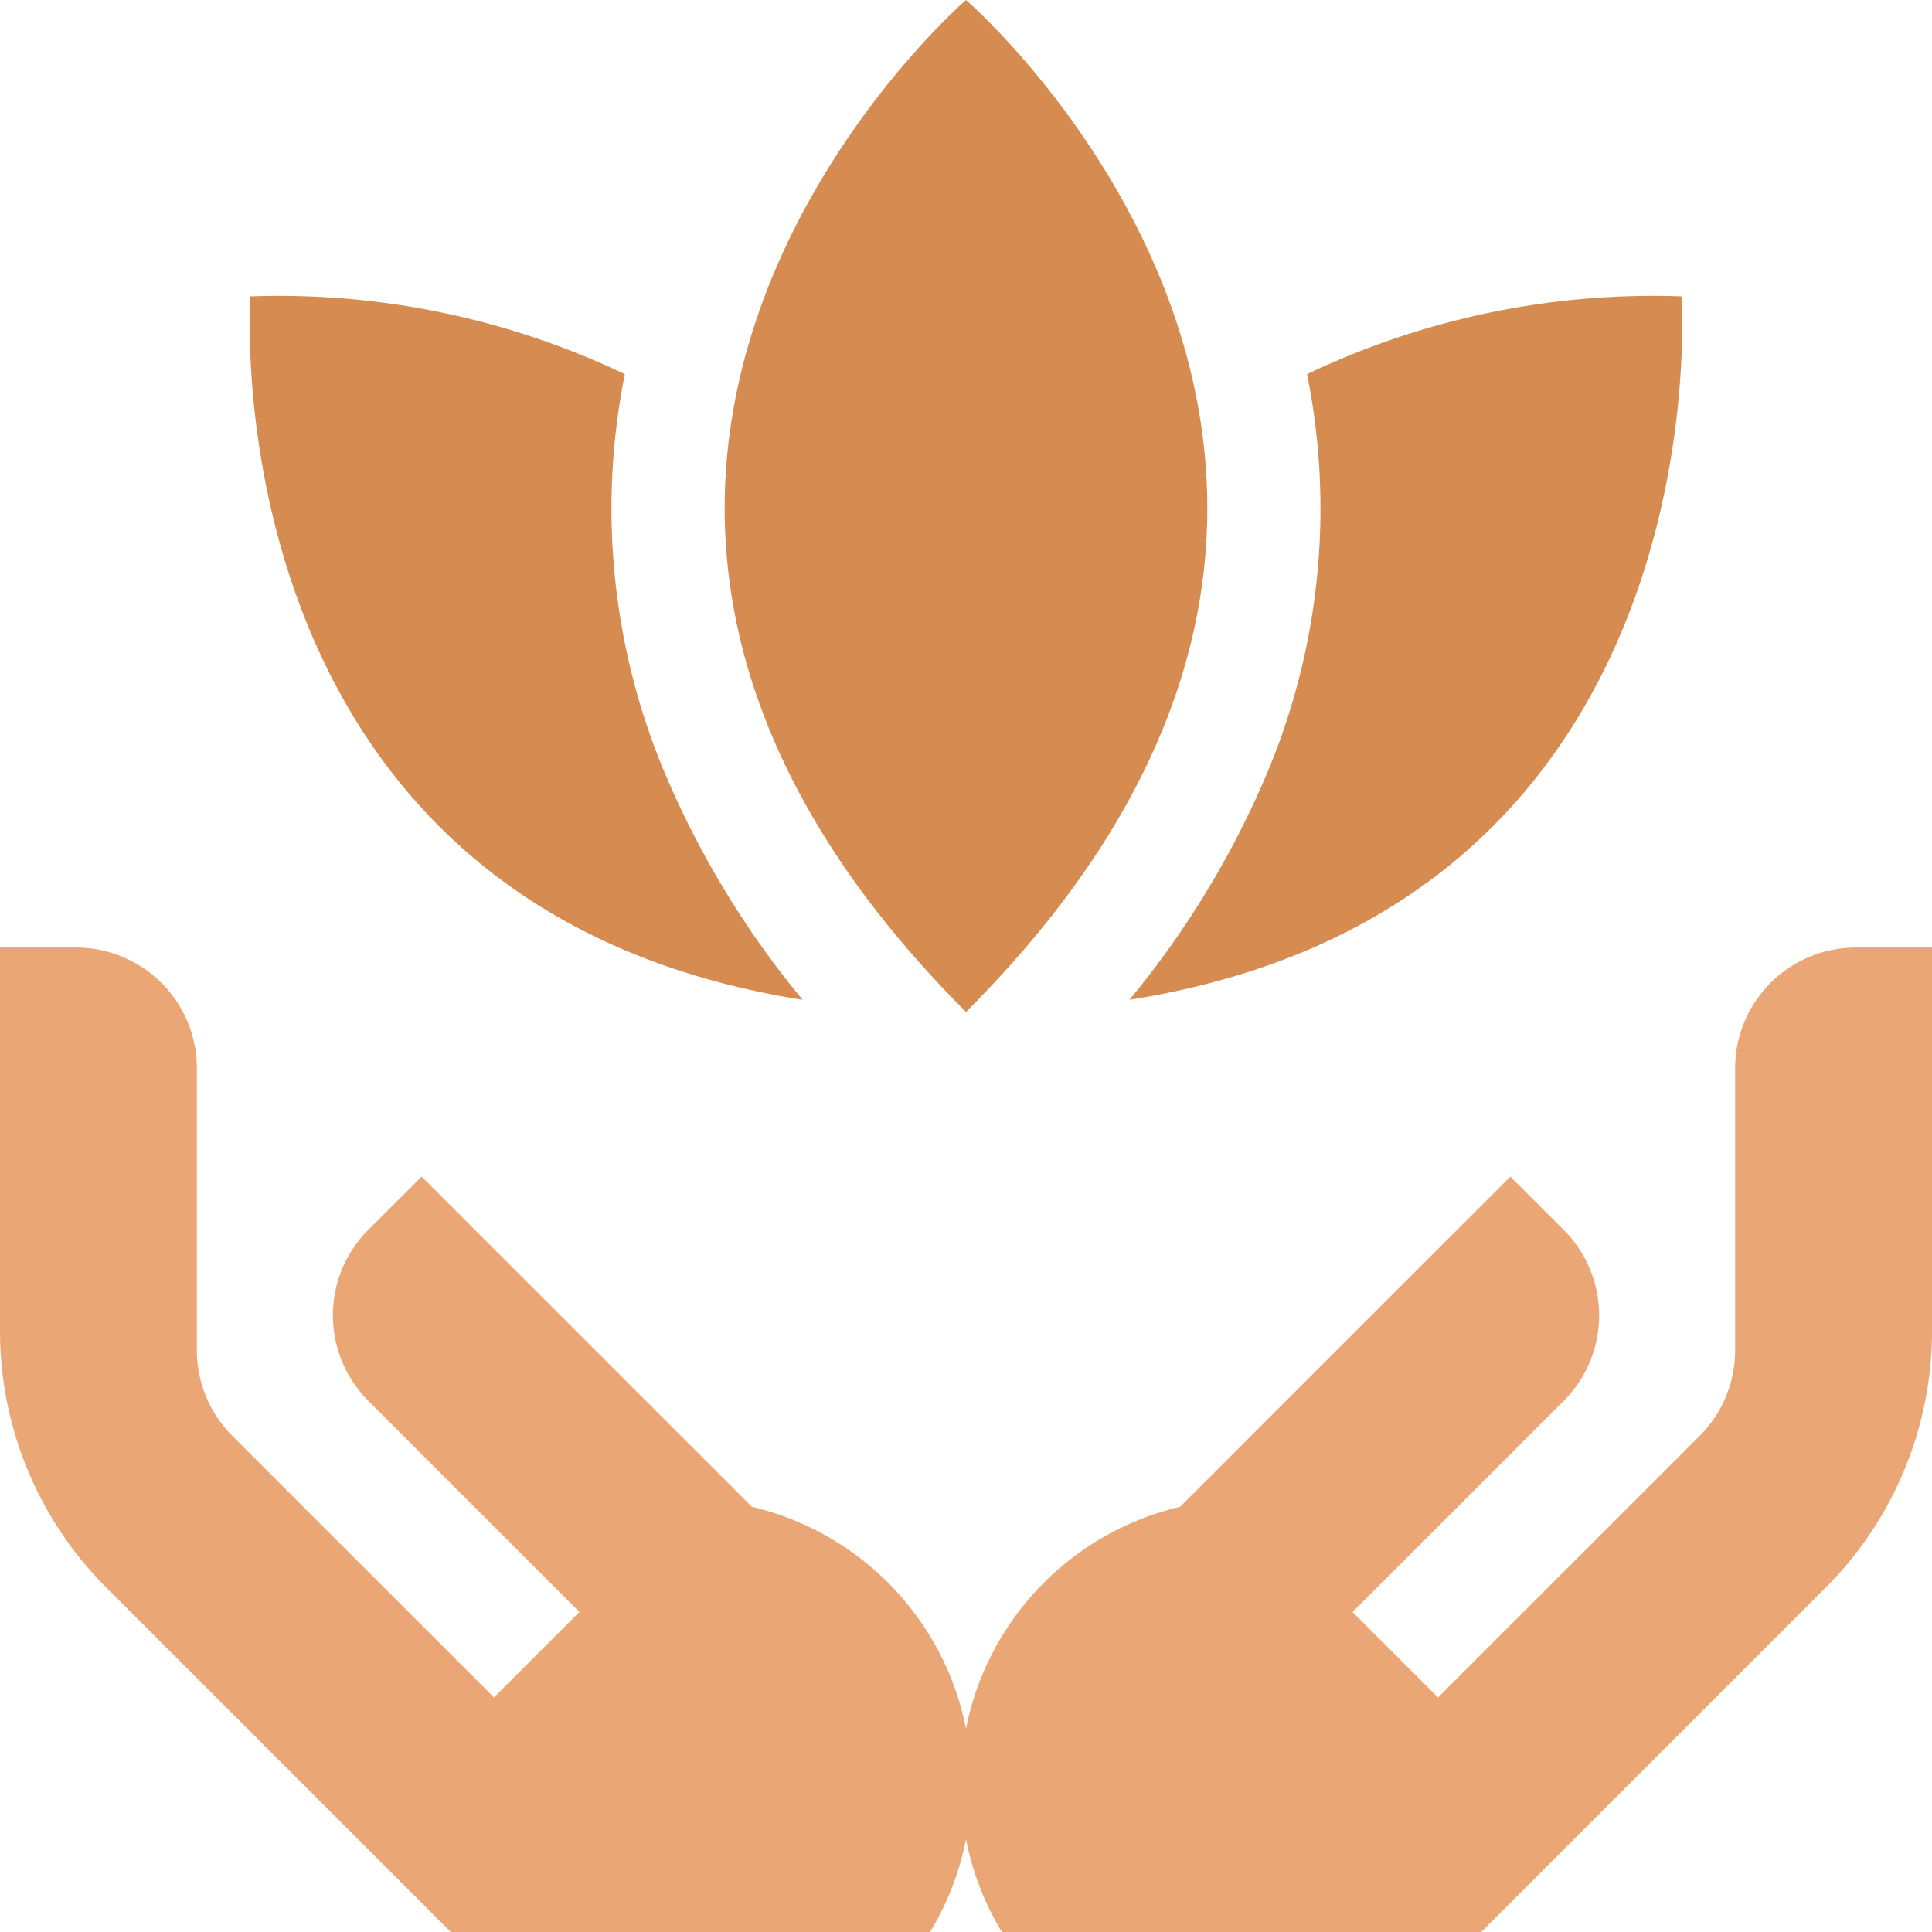
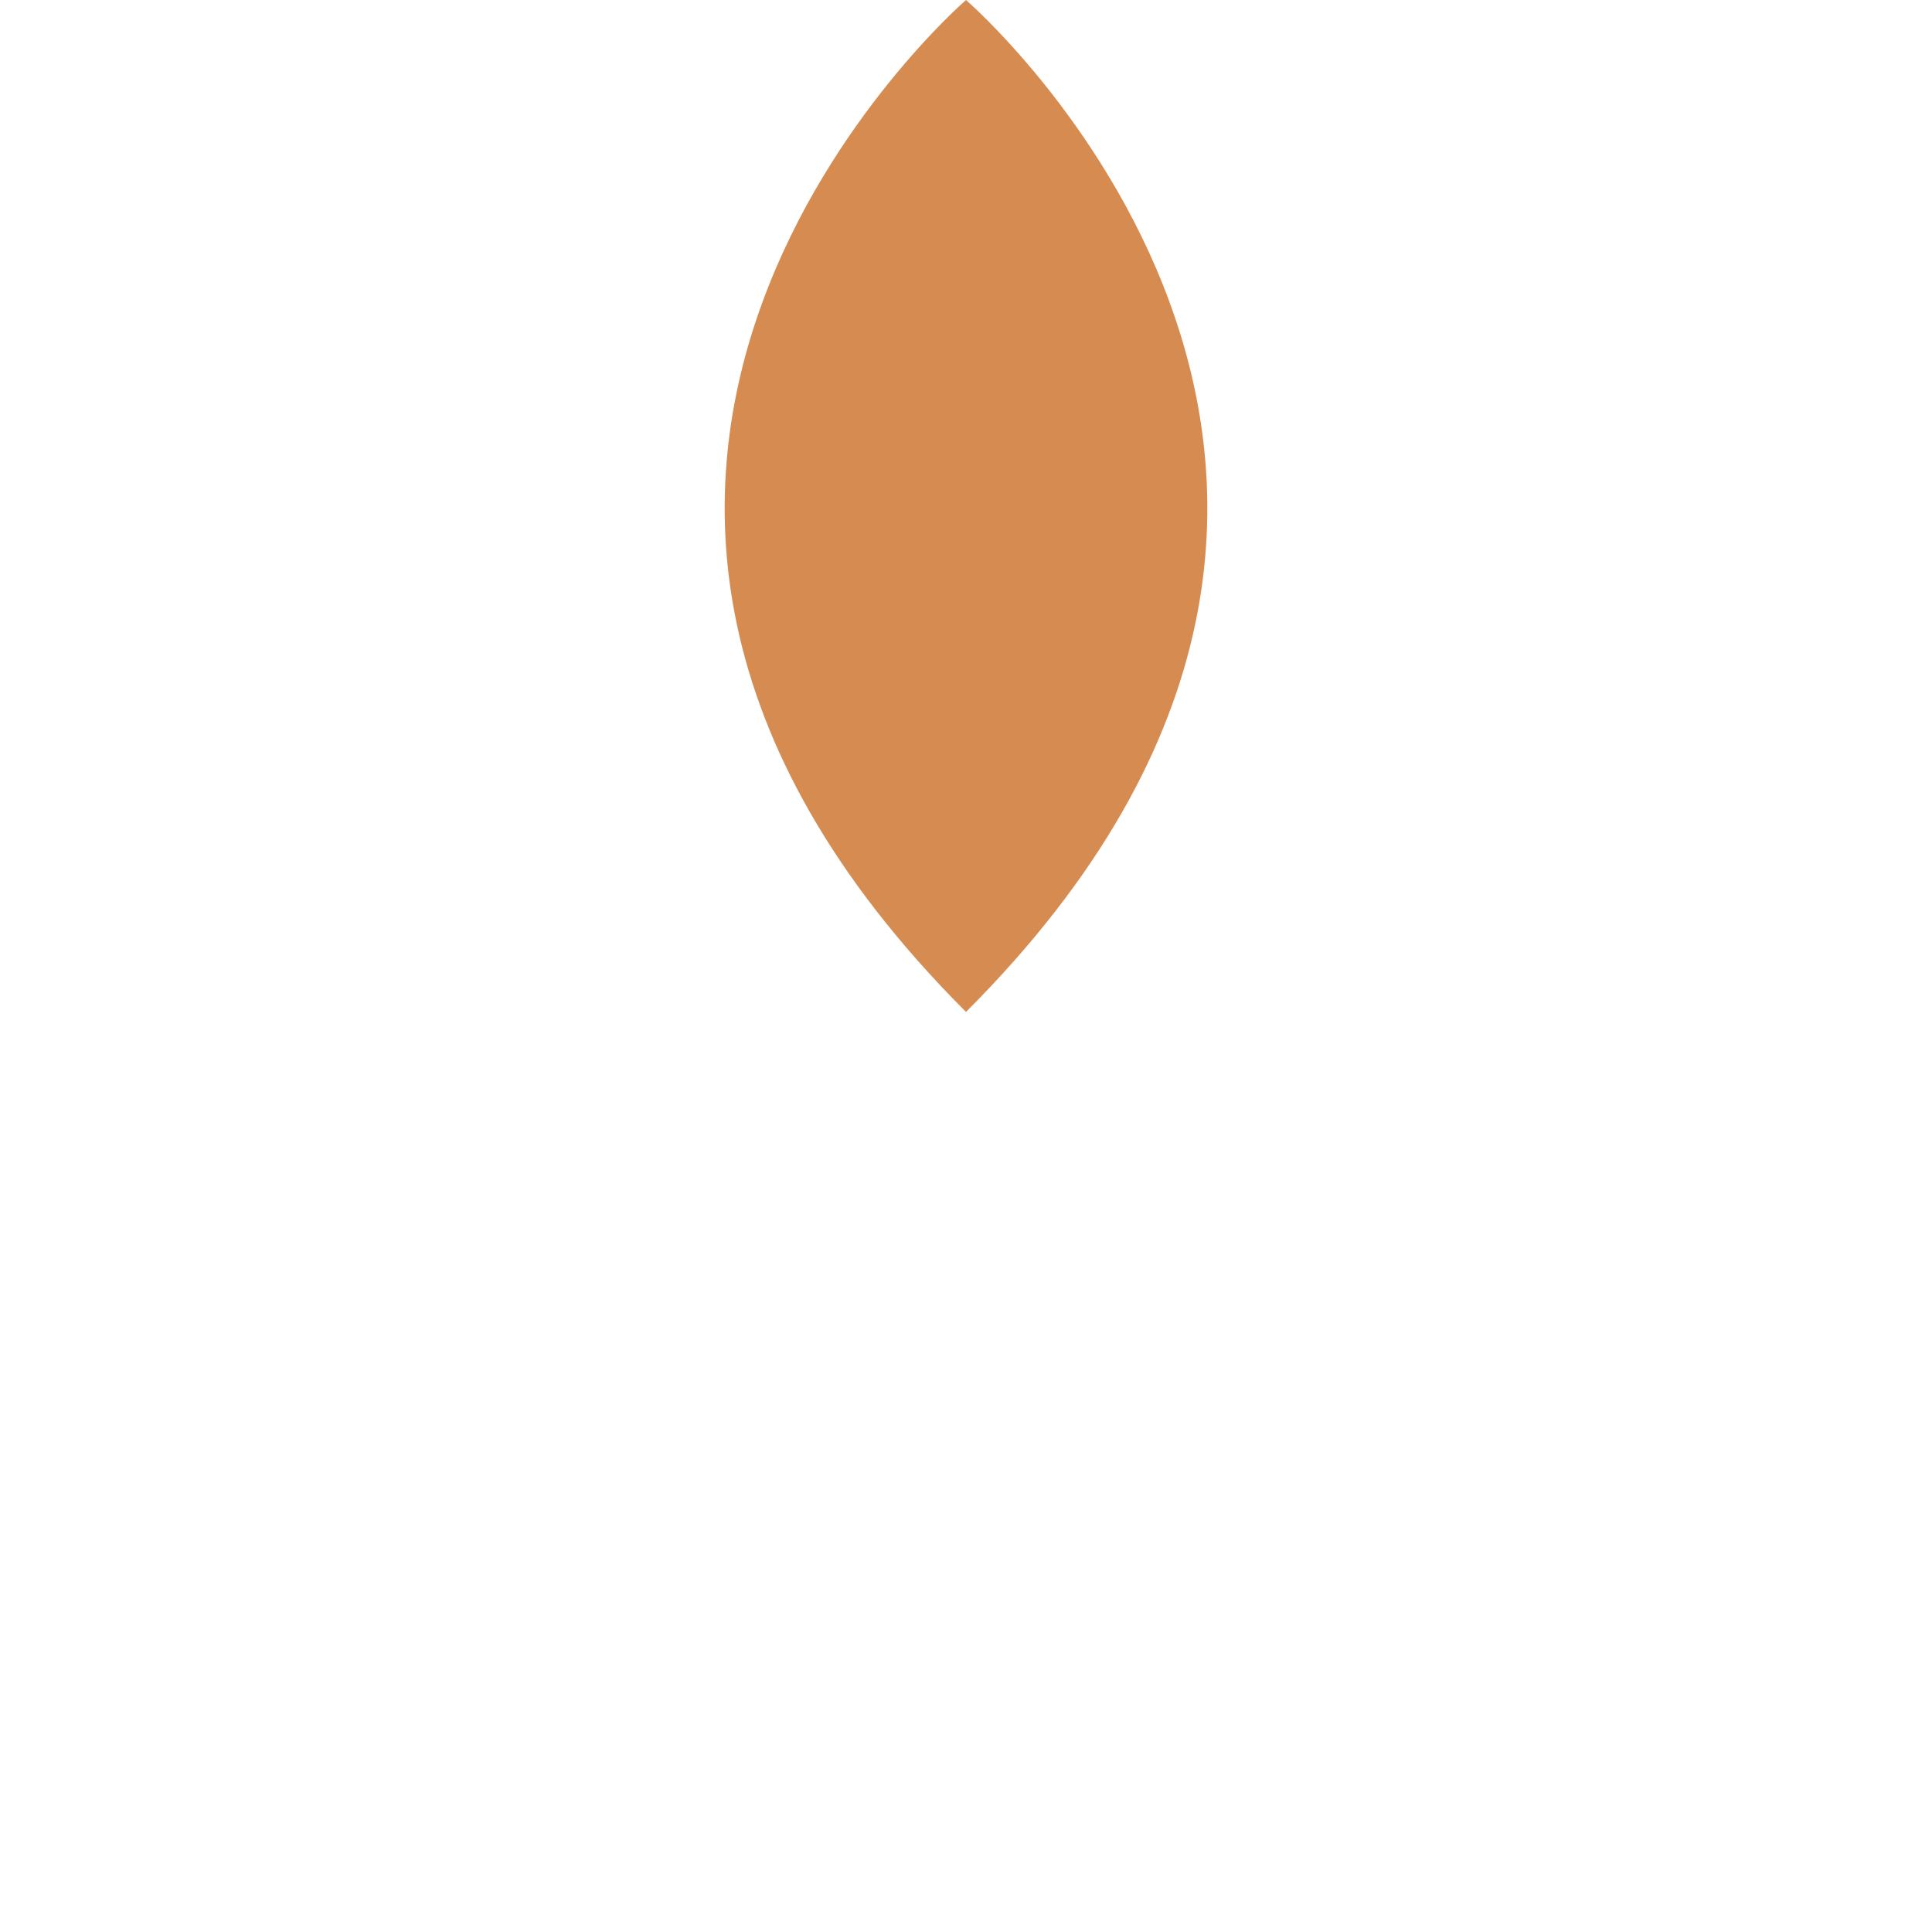
<svg xmlns="http://www.w3.org/2000/svg" id="meditate" width="91" height="91" viewBox="0 0 91 91">
  <path id="Tracé_2008" data-name="Tracé 2008" d="M203.413,0s-25.575,22.088,0,47.663C228.989,22.088,203.413,0,203.413,0Z" transform="translate(-157.913)" fill="#d68c50" />
-   <path id="Tracé_2009" data-name="Tracé 2009" d="M299.315,111.511c28.1-4.428,26-33.131,26-33.131a37.826,37.826,0,0,0-17.634,3.664,32.125,32.125,0,0,1-2.041,19.161A42.978,42.978,0,0,1,299.315,111.511Z" transform="translate(-246.116 -64.42)" fill="#d68c50" />
-   <path id="Tracé_2010" data-name="Tracé 2010" d="M92.217,111.512a42.99,42.99,0,0,1-6.329-10.306,32.124,32.124,0,0,1-2.041-19.161,37.827,37.827,0,0,0-17.634-3.664S64.113,107.083,92.217,111.512Z" transform="translate(-54.415 -64.421)" fill="#d68c50" />
-   <path id="Tracé_2011" data-name="Tracé 2011" d="M87.42,251.1a5.693,5.693,0,0,0-5.693,5.693v13.281A5.694,5.694,0,0,1,80.06,274.1L67.733,286.425,63.708,282.4l9.946-9.946a5.693,5.693,0,0,0,0-8.051L71.14,261.89,55.587,277.442A13.421,13.421,0,0,0,45.5,287.891a13.421,13.421,0,0,0-10.087-10.448L19.86,261.89,17.347,264.4a5.693,5.693,0,0,0,0,8.051l9.946,9.946-4.025,4.025L10.94,274.1a5.693,5.693,0,0,1-1.667-4.026V256.793A5.693,5.693,0,0,0,3.58,251.1H0v18.063a17.079,17.079,0,0,0,5,12.076l16.232,16.232H43.808A13.351,13.351,0,0,0,45.5,293.1a13.36,13.36,0,0,0,1.692,4.372H69.766L86,281.239a17.078,17.078,0,0,0,5-12.076V251.1Z" transform="translate(0 -206.471)" fill="#eaa775" />
</svg>